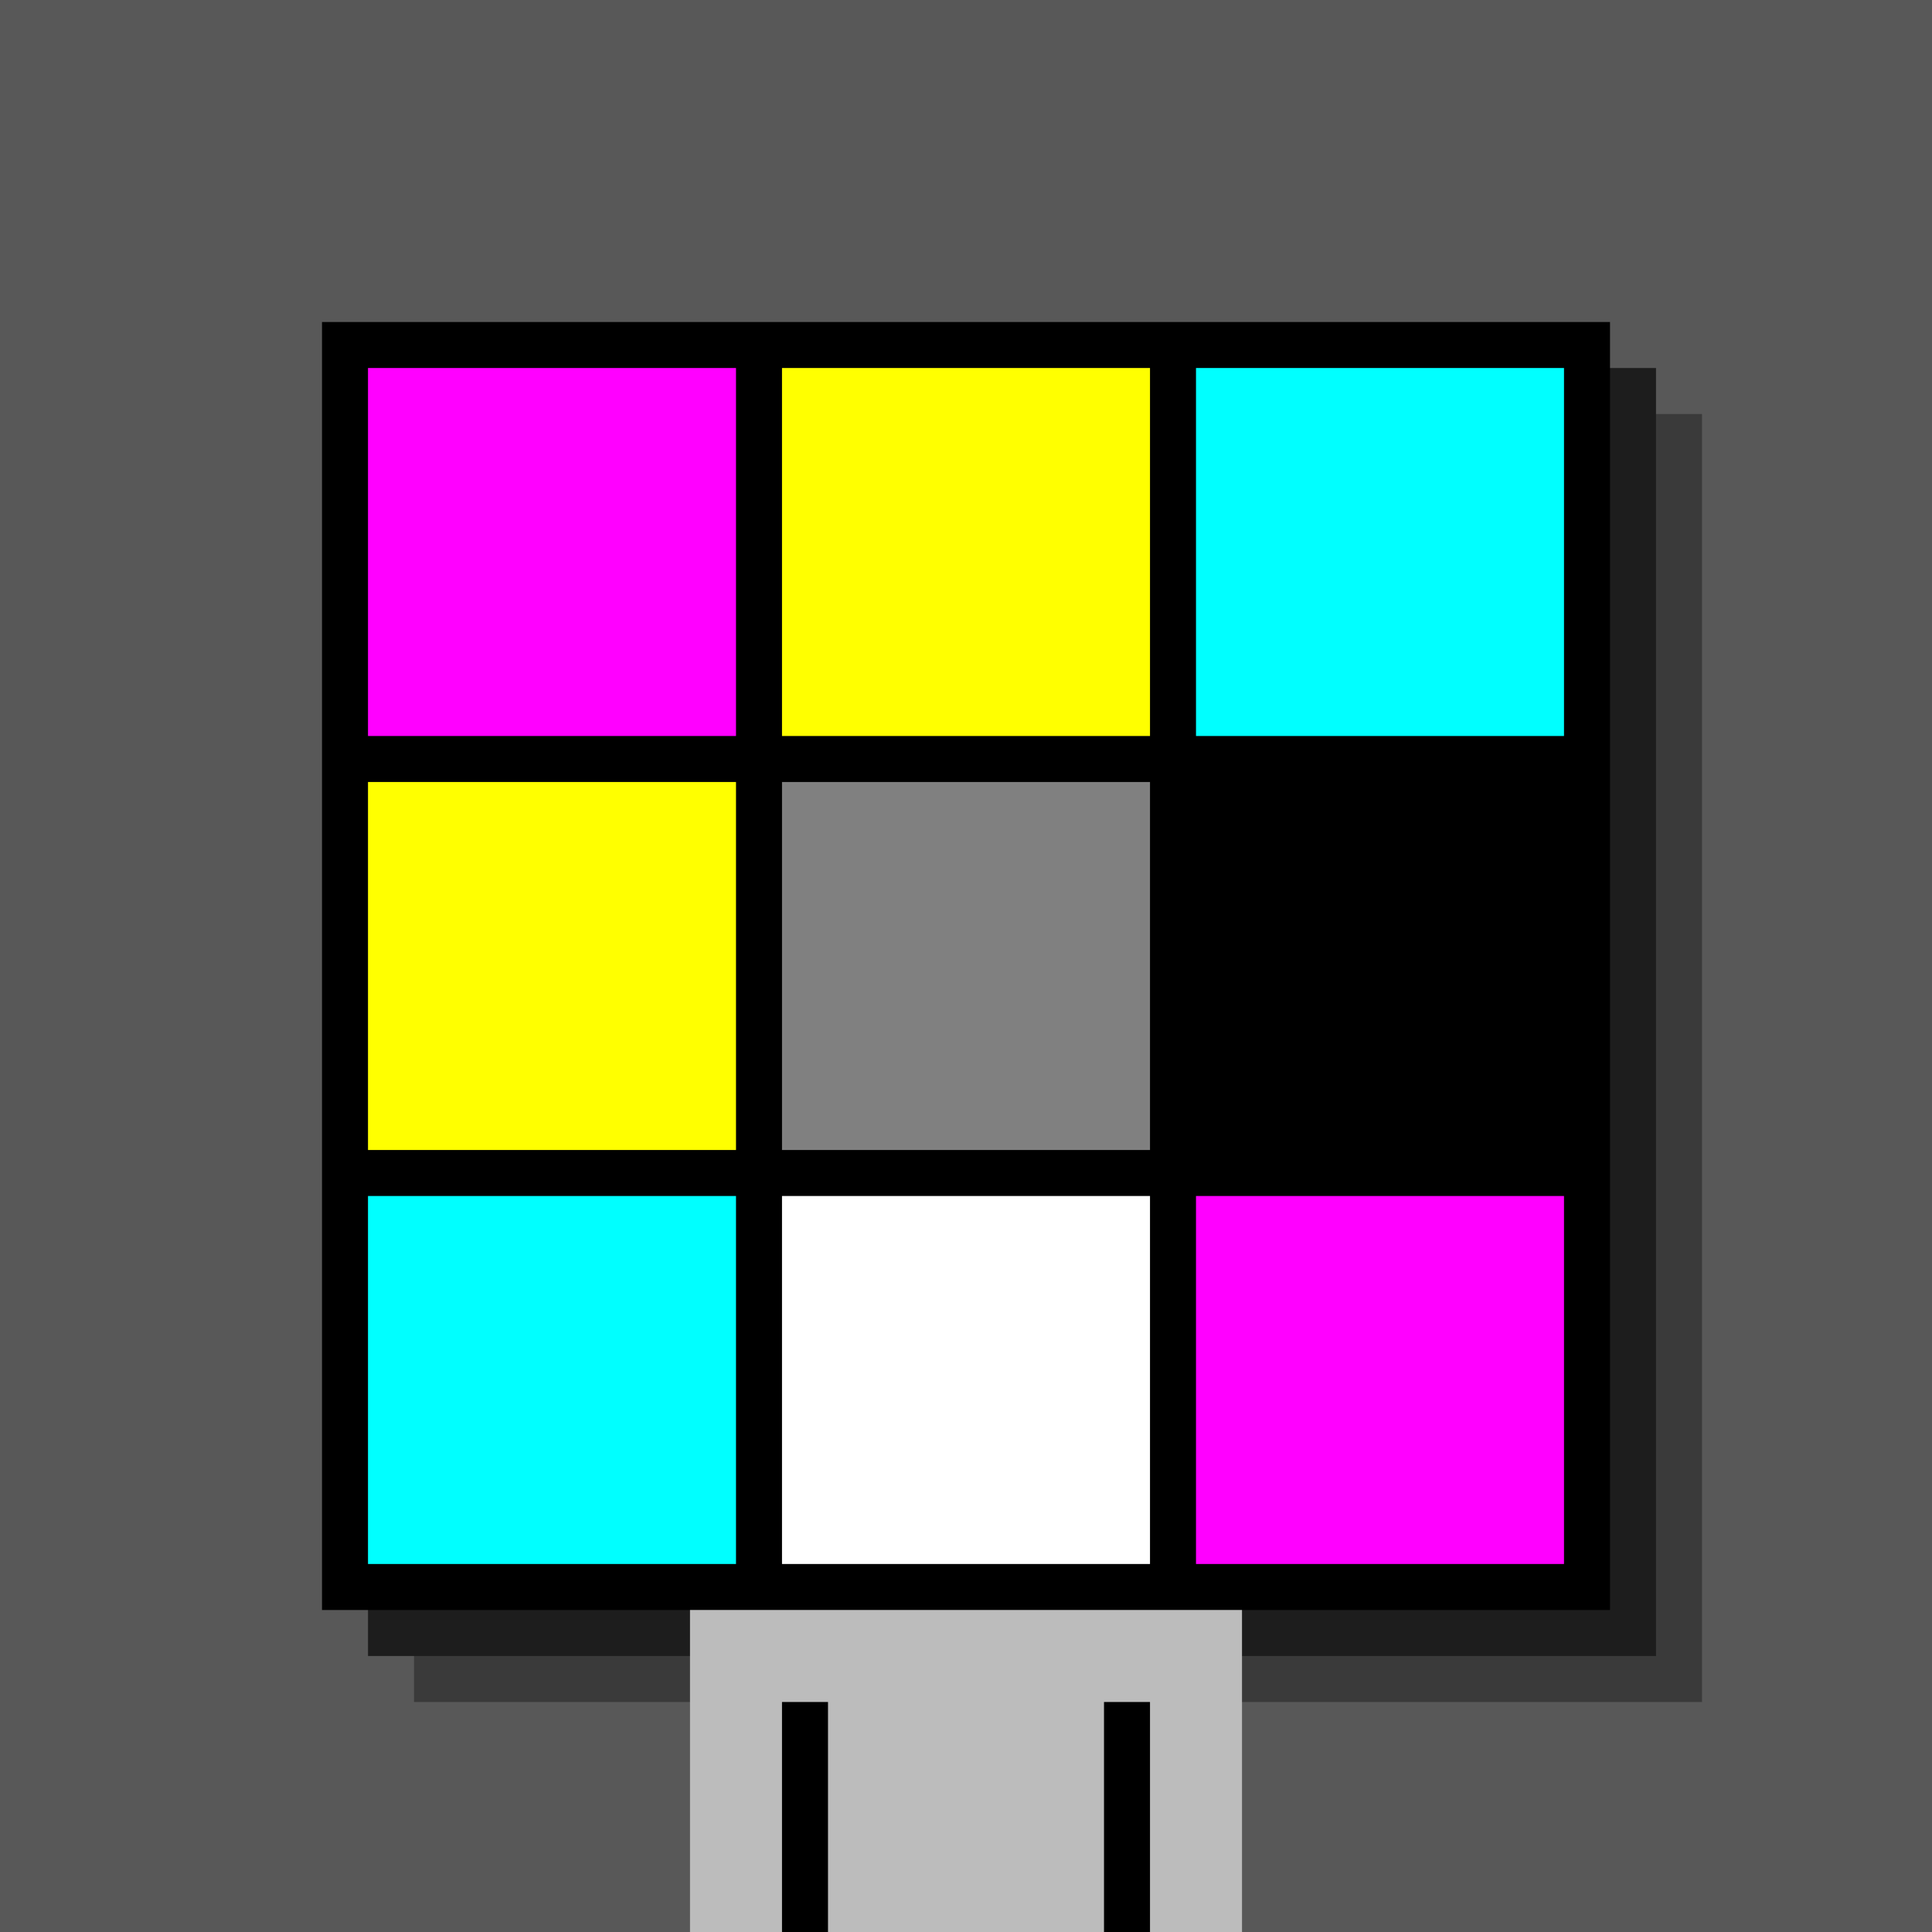
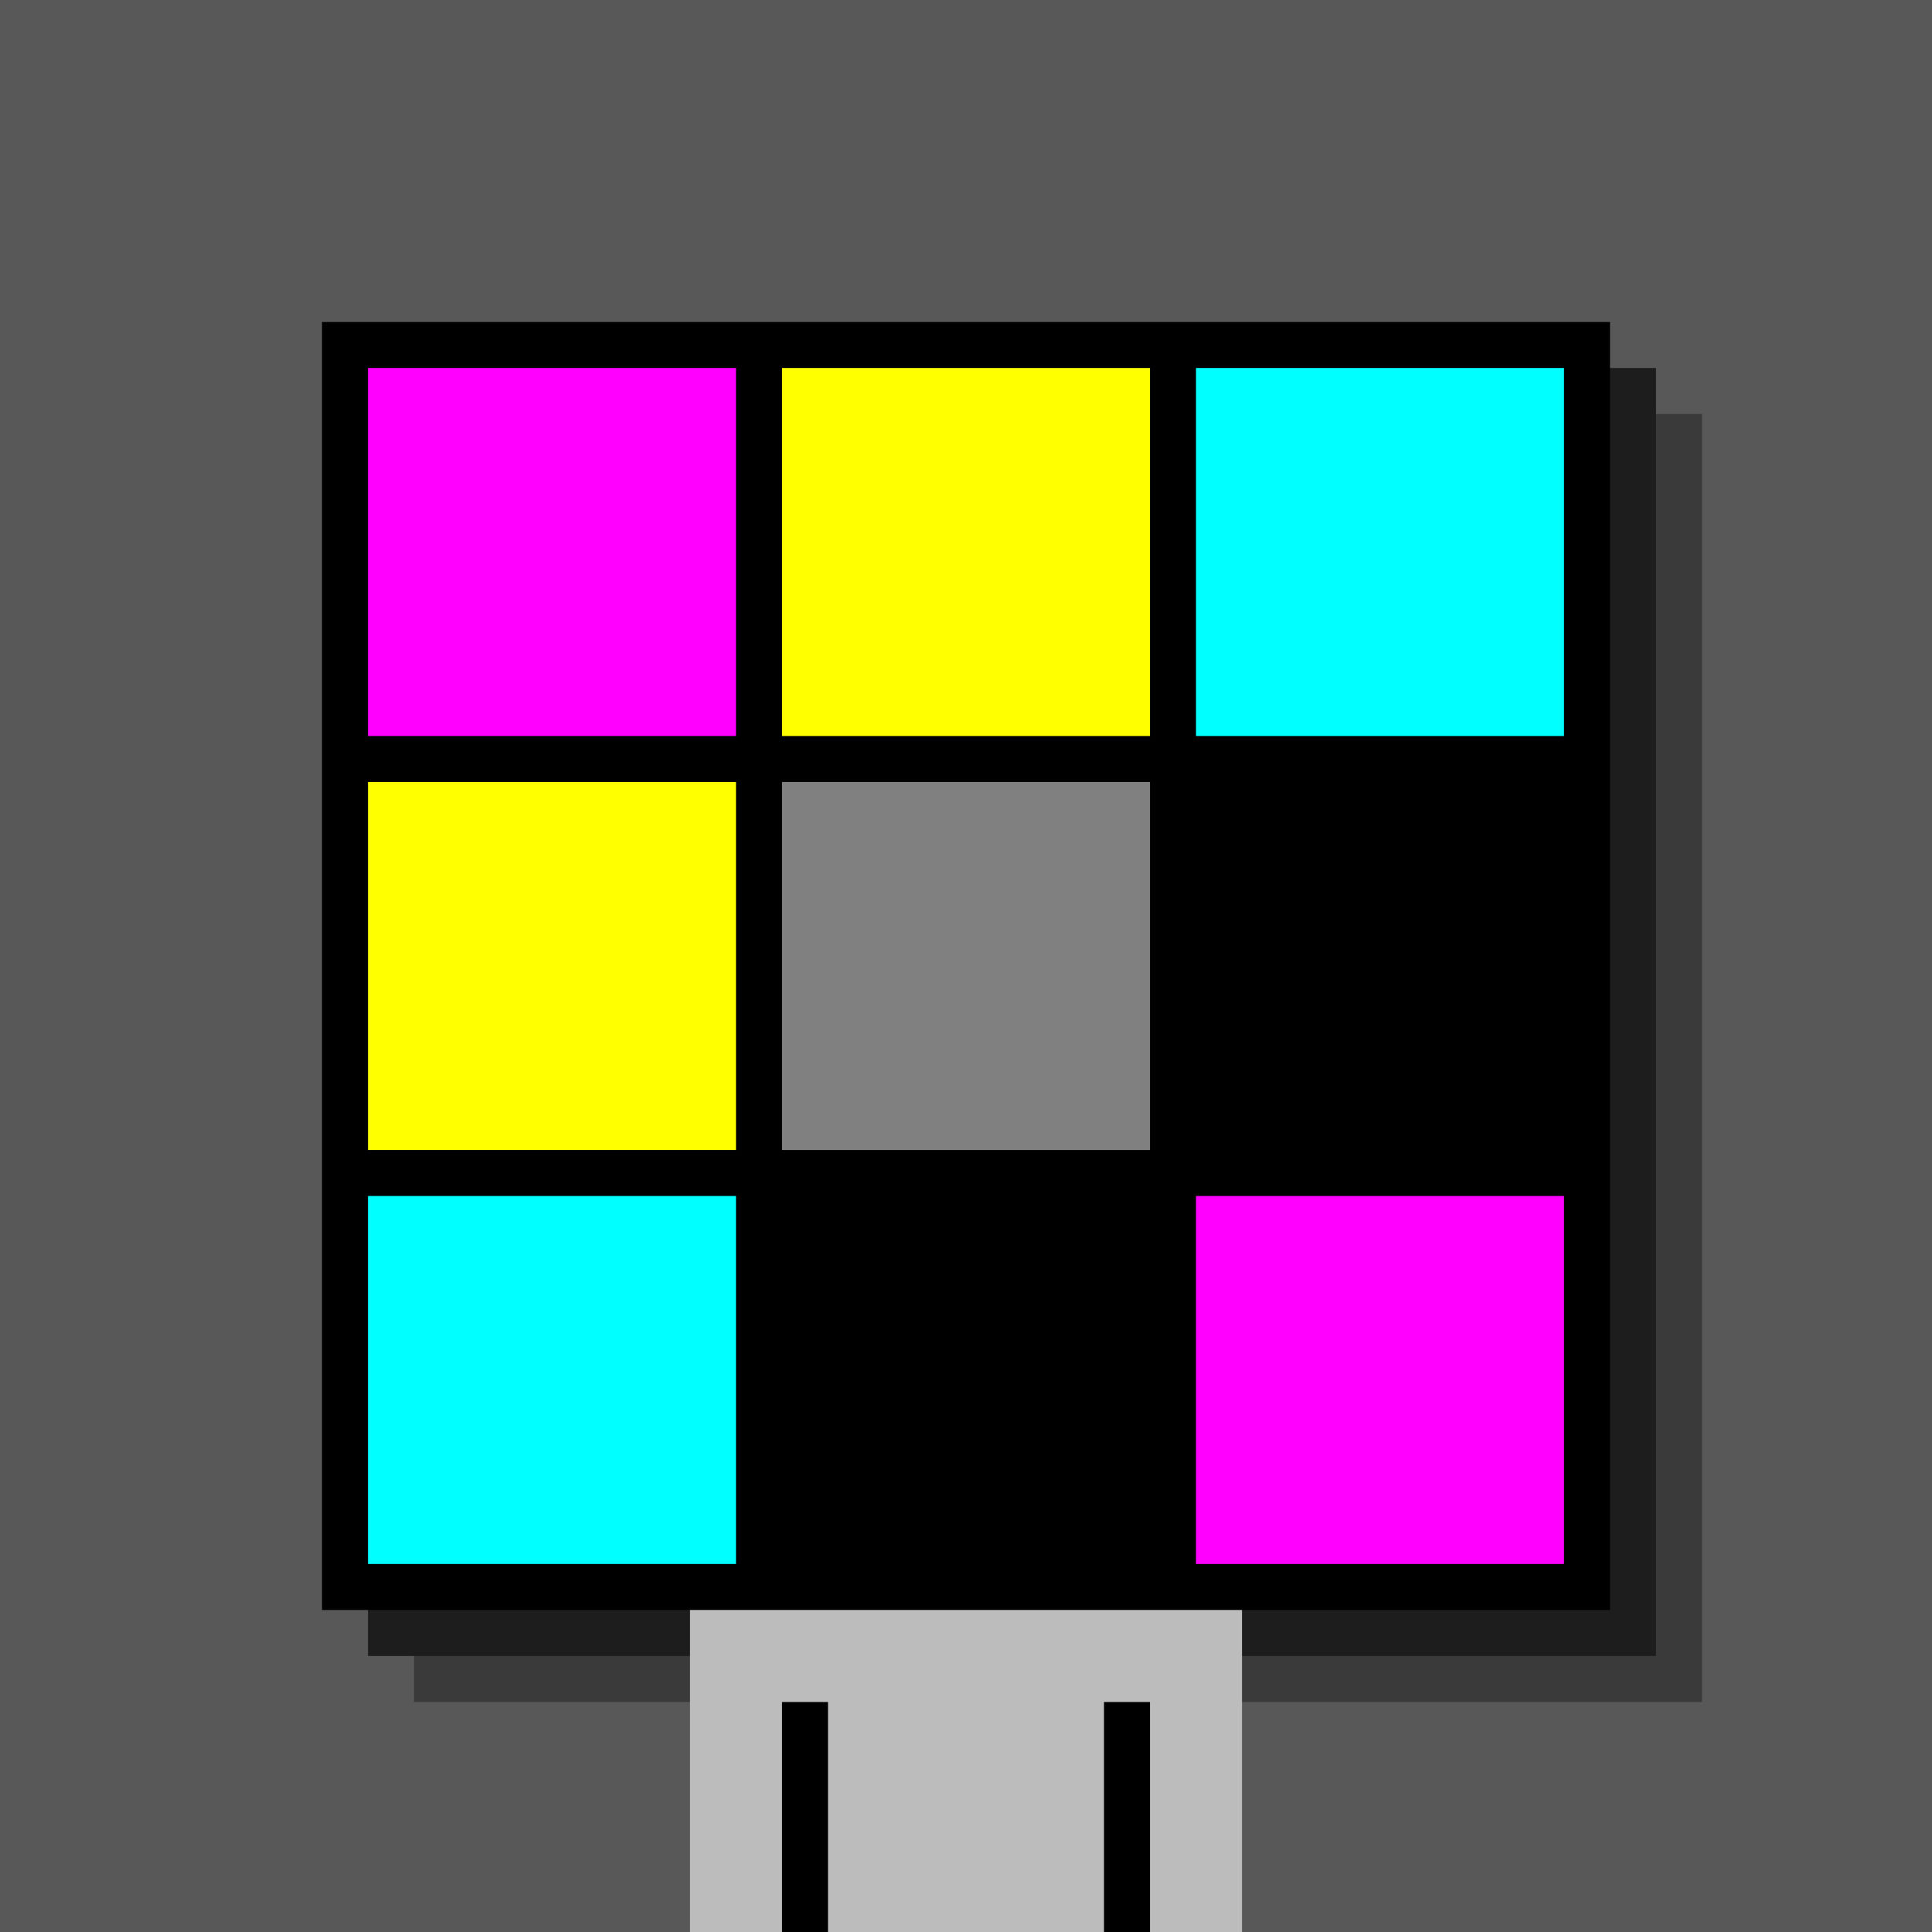
<svg xmlns="http://www.w3.org/2000/svg" width="420" height="420">
  <rect width="420" height="420" x="0" y="0" fill="rgb(88,88,88)" />
  <rect width="280" height="280" x="90" y="90" fill="rgb(58,58,58)" />
  <rect width="280" height="280" x="80" y="80" fill="rgb(29,29,29)" />
  <rect width="280" height="280" x="70" y="70" fill="#000000" />
  <rect width="120" height="70" x="150" y="350" fill="rgb(188,188,188)" />
  <rect width="10" height="50" x="170" y="370" fill="#000000" />
  <rect width="10" height="50" x="240" y="370" fill="#000000" />
  <rect width="80" height="80" x="80" y="80" fill="#ff00ff" />
  <rect width="80" height="80" x="170" y="80" fill="#ffff00" />
  <rect width="80" height="80" x="260" y="80" fill="#00ffff" />
  <rect width="80" height="80" x="80" y="170" fill="#ffff00" />
  <rect width="80" height="80" x="170" y="170" fill="#808080" />
  <rect width="80" height="80" x="260" y="170" fill="#000000" />
  <rect width="80" height="80" x="80" y="260" fill="#00ffff" />
-   <rect width="80" height="80" x="170" y="260" fill="#ffffff" />
  <rect width="80" height="80" x="260" y="260" fill="#ff00ff" />
</svg>